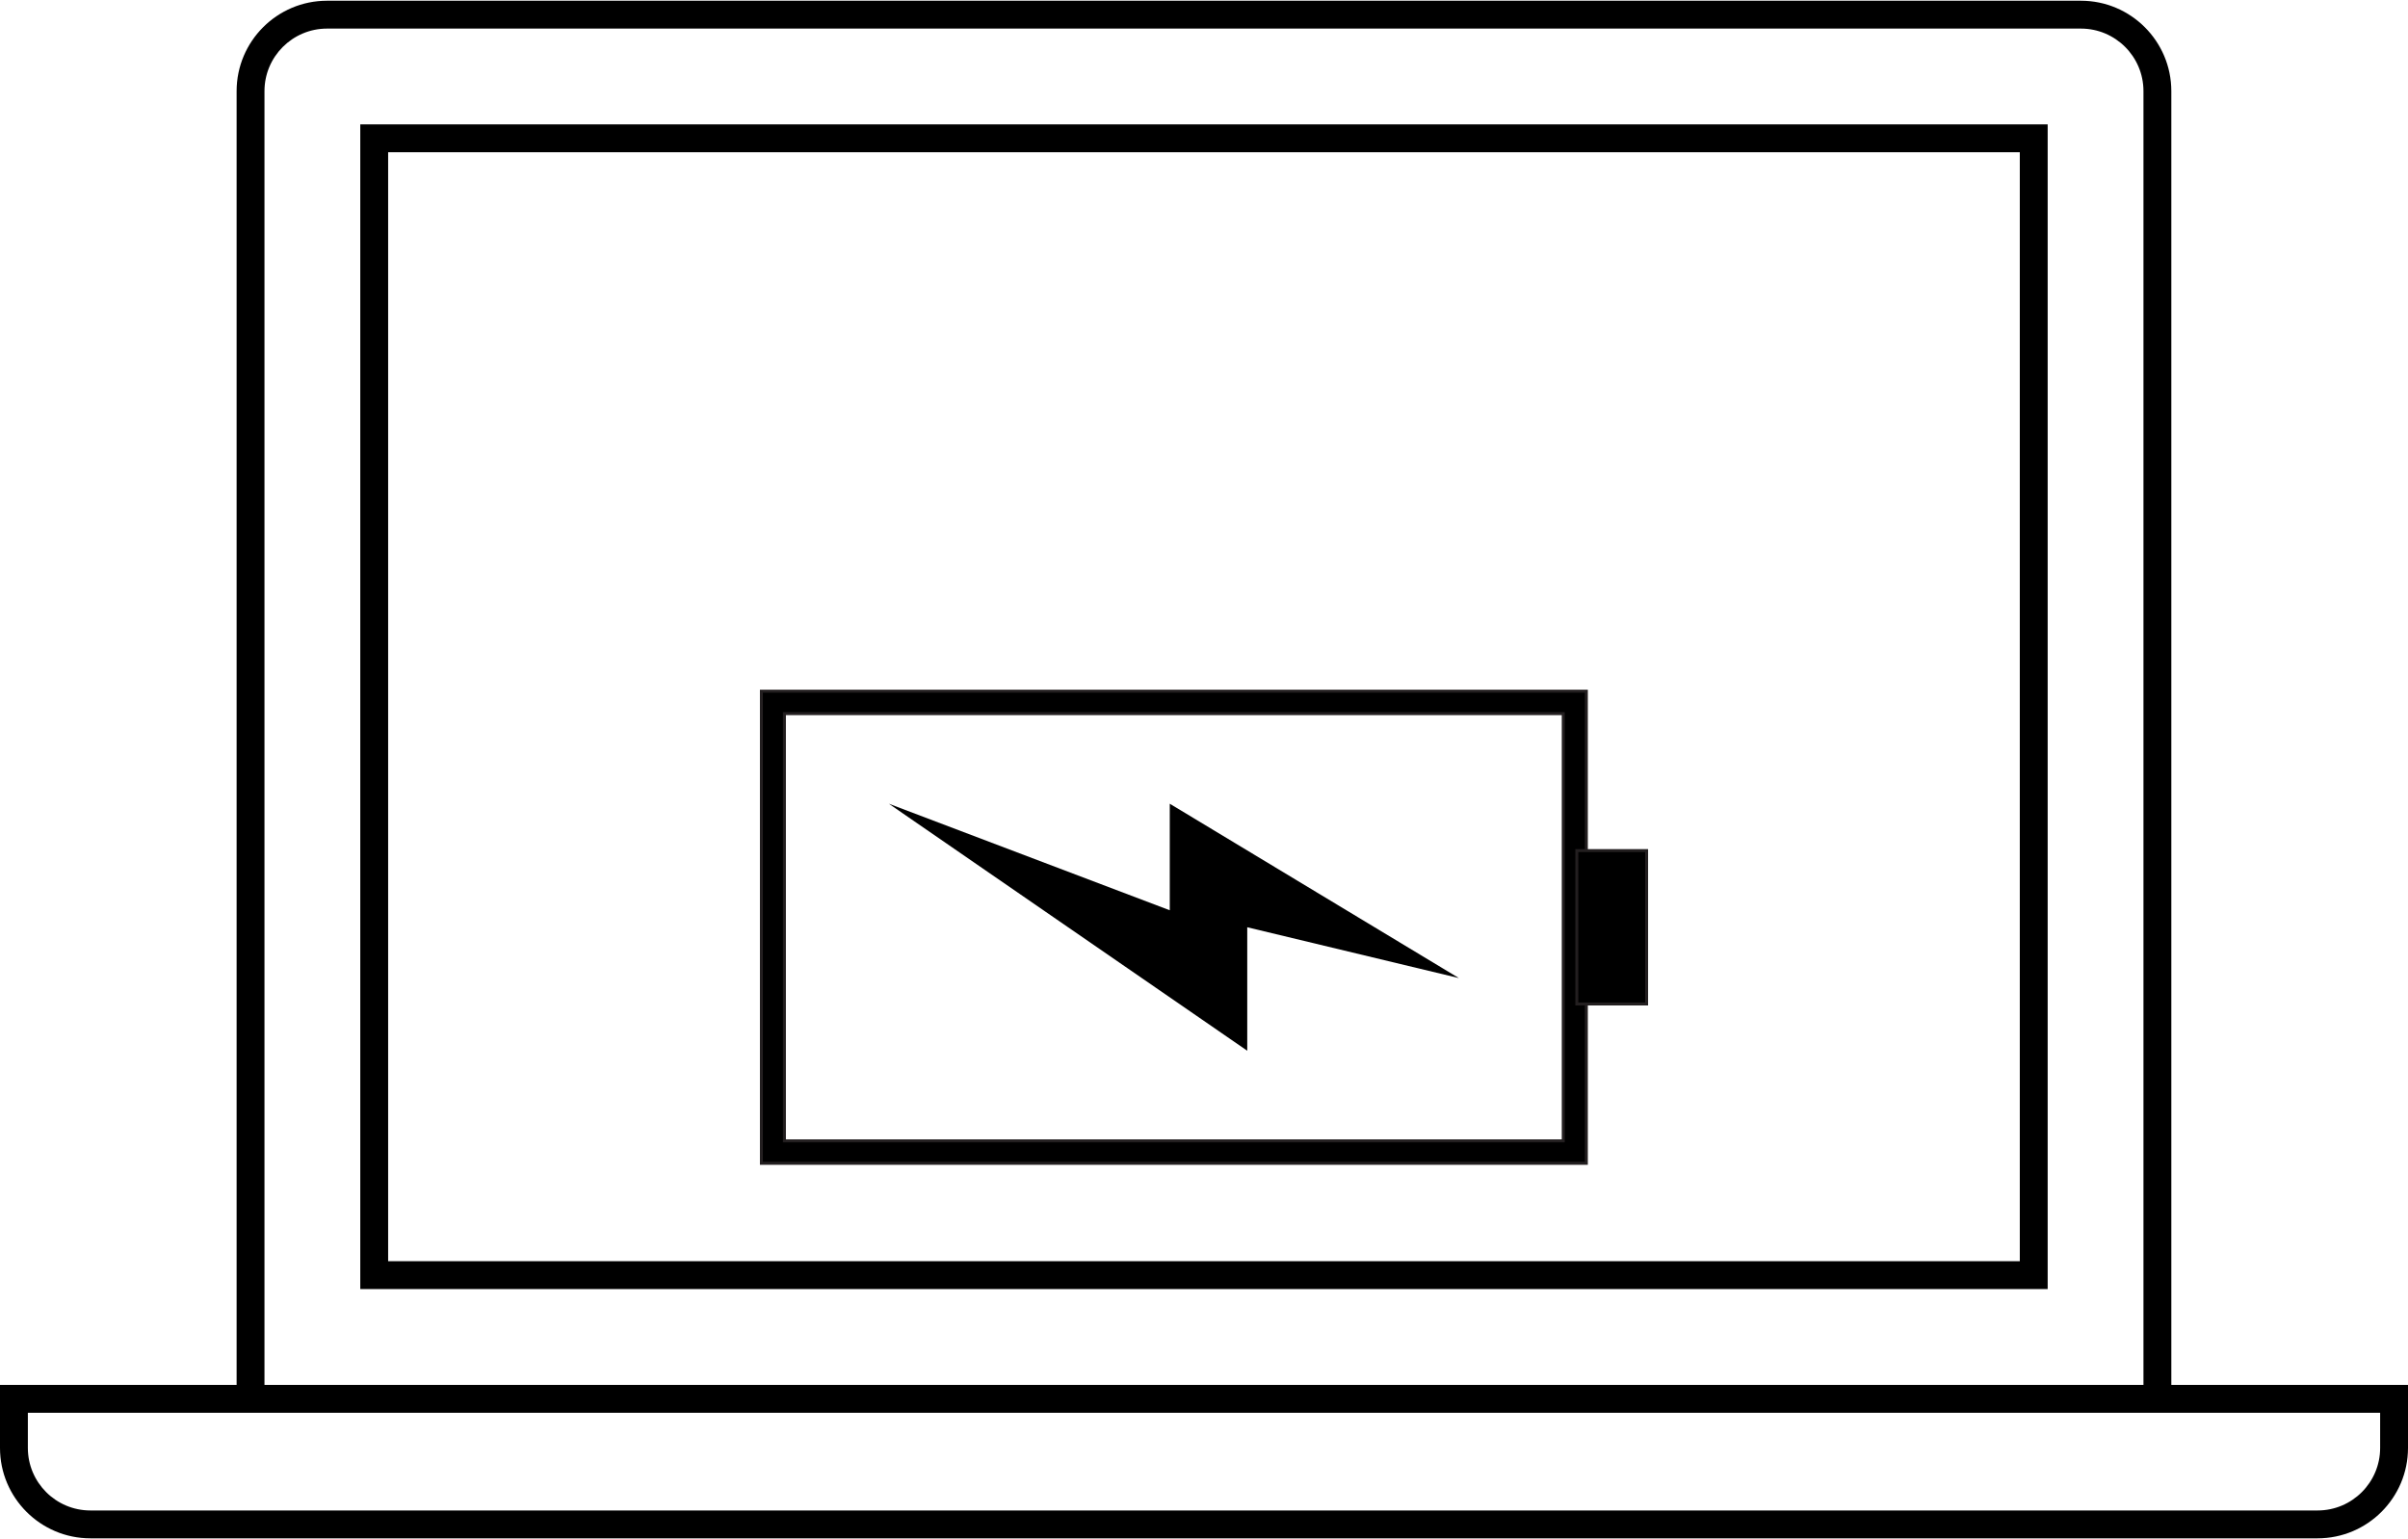
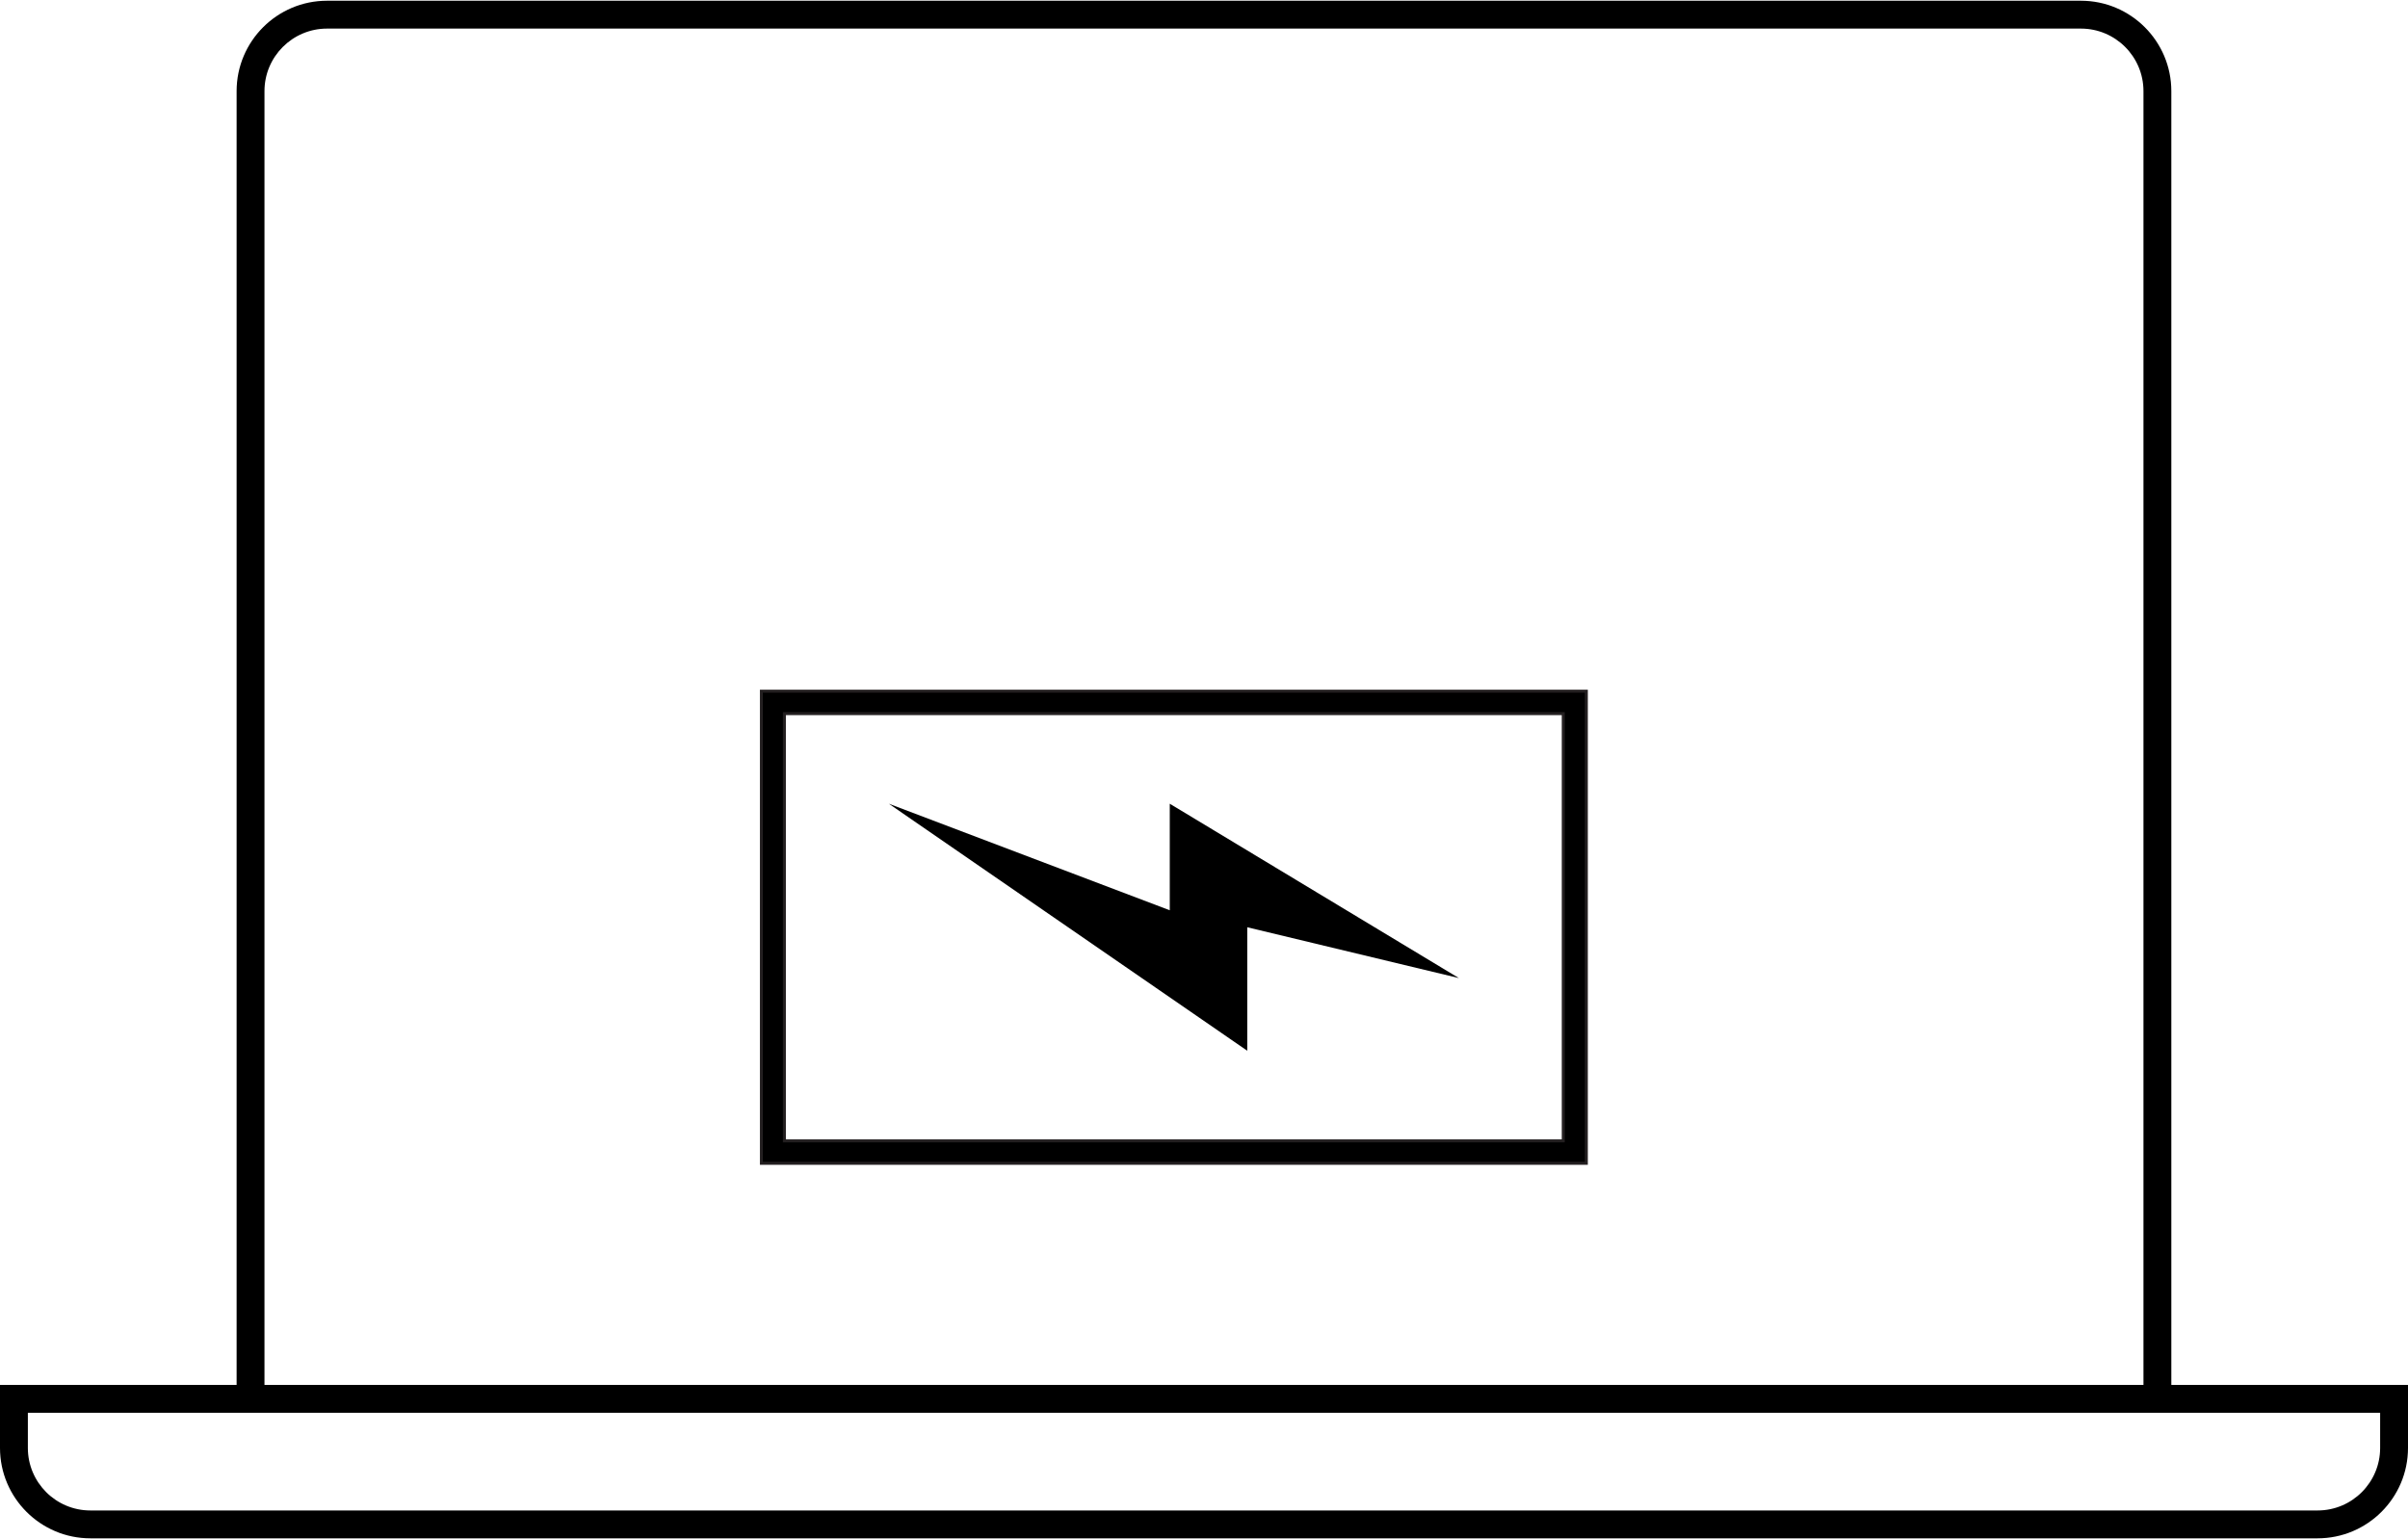
<svg xmlns="http://www.w3.org/2000/svg" id="Layer_168261b2fe5a67" viewBox="0 0 413.99 264.38" aria-hidden="true" width="413px" height="264px">
  <defs>
    <linearGradient class="cerosgradient" data-cerosgradient="true" id="CerosGradient_id8194f8cfd" gradientUnits="userSpaceOnUse" x1="50%" y1="100%" x2="50%" y2="0%">
      <stop offset="0%" stop-color="#d1d1d1" />
      <stop offset="100%" stop-color="#d1d1d1" />
    </linearGradient>
    <linearGradient />
    <style>
      .cls-1-68261b2fe5a67{
        stroke: #231f20;
        stroke-miterlimit: 10;
        stroke-width: .51px;
      }
    </style>
  </defs>
  <g>
-     <path d="M61.94,221.52h290.1V21.26H61.94v200.26ZM66.73,26.05h280.52v190.68H66.73V26.05Z" />
    <path d="M373.3,238V15.54c0-8.57-6.97-15.54-15.54-15.54H56.22c-8.57,0-15.54,6.97-15.54,15.54v222.46H0v10.84c0,8.57,6.97,15.54,15.54,15.54h382.91c8.57,0,15.54-6.97,15.54-15.54v-10.84h-40.69ZM45.47,15.54c0-5.93,4.83-10.75,10.75-10.75h301.54c5.93,0,10.75,4.82,10.75,10.75v222.46H45.47V15.54ZM409.2,248.84c0,5.93-4.82,10.75-10.75,10.75H15.54c-5.93,0-10.75-4.82-10.75-10.75v-6.05h404.41v6.05Z" />
  </g>
  <g>
    <g>
      <path class="cls-1-68261b2fe5a67" d="M272.73,118.72h-141.83v81.18h141.83v-81.18ZM134.86,196.04v-73.46h133.9v73.46h-133.9Z" />
-       <rect class="cls-1-68261b2fe5a67" x="263.91" y="153.31" width="26.37" height="12" transform="translate(436.4 -117.78) rotate(90)" />
    </g>
    <polygon points="250.82 168.05 201.11 138.07 201.11 156.39 152.81 138.07 214.43 180.54 214.43 159.31 250.82 168.05" />
  </g>
</svg>